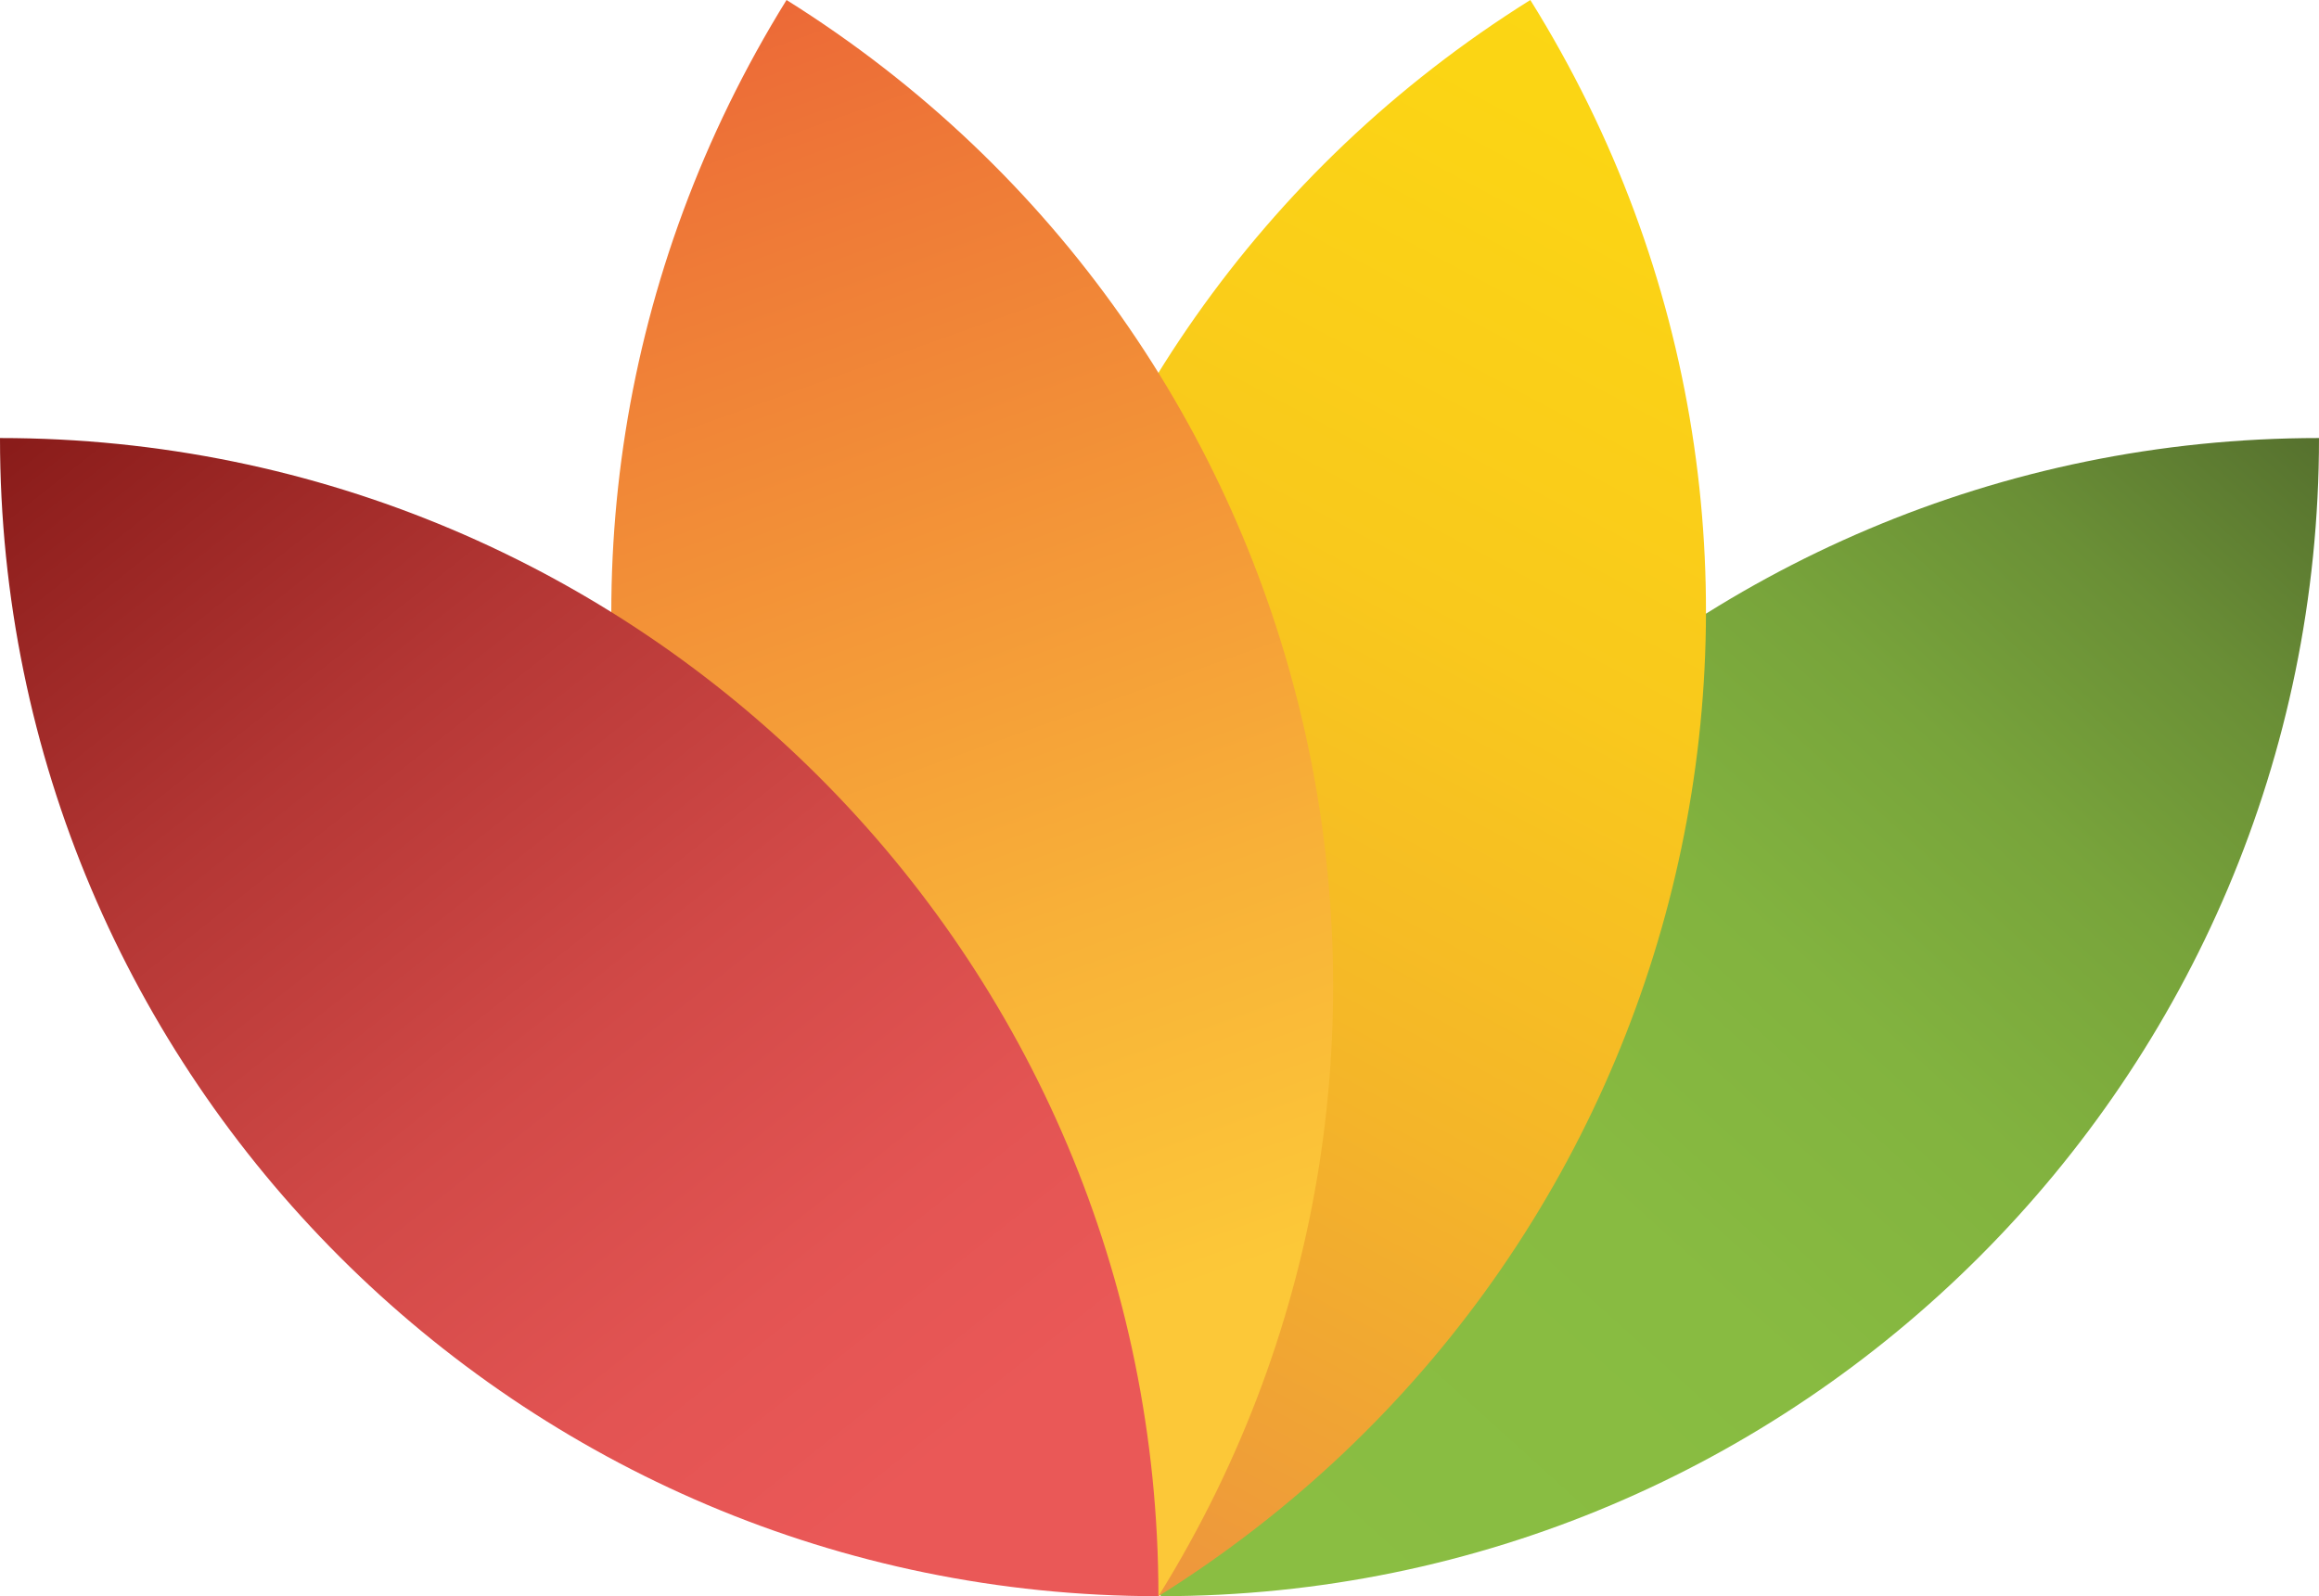
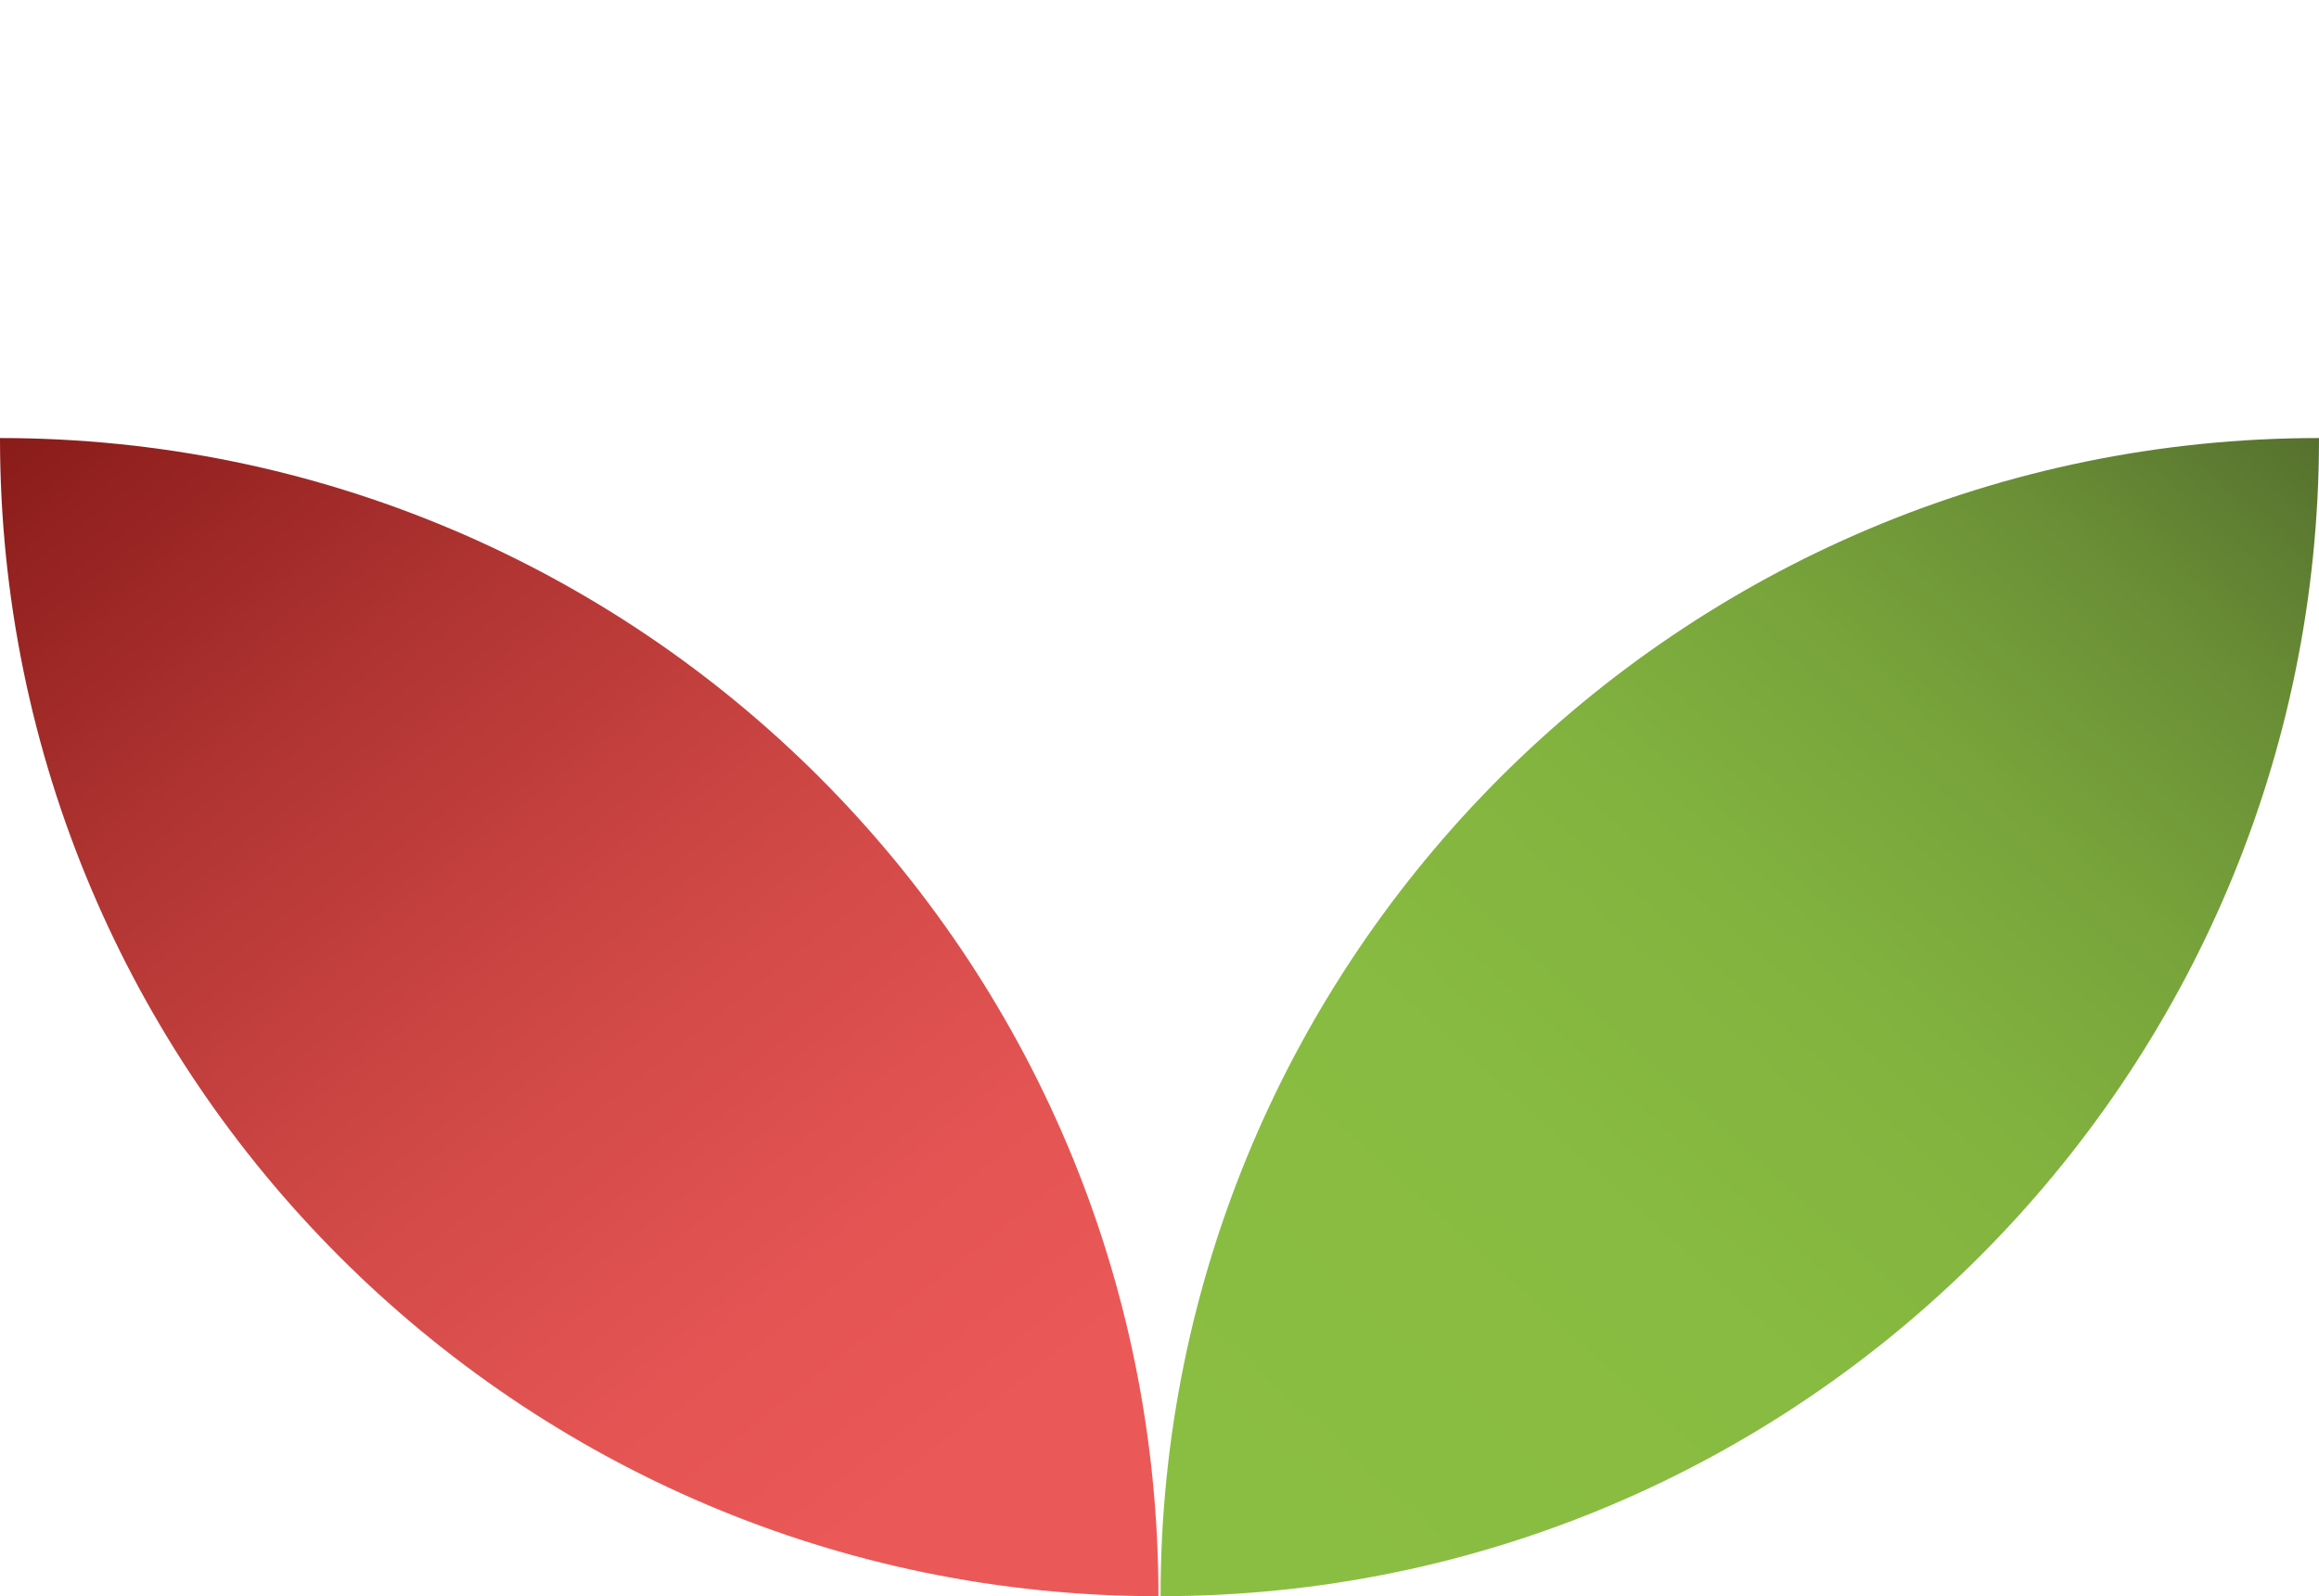
<svg xmlns="http://www.w3.org/2000/svg" version="1.1" viewBox="0 0 108.5 74.7" xml:space="preserve">
  <style type="text/css">
	.st0{enable-background:new    ;}
	.st1{fill:#FFFFFF;}
	.st2{fill:url(#SVGID_1_);}
	.st3{fill:url(#SVGID_00000024682716010944018070000004678864526226756225_);}
	.st4{fill:url(#SVGID_00000158730129415858793110000004114259957070613405_);}
	.st5{fill:url(#SVGID_00000109018607438442449780000017276495346283894166_);}
</style>
  <g transform="translate(-2.4,-4.7)">
    <linearGradient id="SVGID_1_" x1="61.653" x2="110.95" y1="8.523" y2="62.972" gradientTransform="matrix(1 0 0 -1 0 85.276)" gradientUnits="userSpaceOnUse">
      <stop stop-color="#8ABE42" offset="0" />
      <stop stop-color="#88BB41" offset=".303" />
      <stop stop-color="#82B33F" offset=".5" />
      <stop stop-color="#78A43B" offset=".667" />
      <stop stop-color="#6A8F36" offset=".817" />
      <stop stop-color="#58742F" offset=".955" />
      <stop stop-color="#51692C" offset="1" />
    </linearGradient>
    <path class="st2" d="m110.9 25.2c-29.9 0-54.2 24.3-54.2 54.2 29.9 0 54.2-24.3 54.2-54.2z" fill="url(#SVGID_1_)" />
    <linearGradient id="SVGID_00000022555127771681172930000003365649158040609164_" x1="91.361" x2="48.685" y1="92.18" y2="11.978" gradientTransform="matrix(1 0 0 -1 0 85.276)" gradientUnits="userSpaceOnUse">
      <stop stop-color="#FCD911" offset="0" />
      <stop stop-color="#FBD514" offset=".249" />
      <stop stop-color="#F9C91C" offset=".497" />
      <stop stop-color="#F4B529" offset=".744" />
      <stop stop-color="#EE993B" offset=".989" />
      <stop stop-color="#EE983C" offset="1" />
    </linearGradient>
-     <path d="M 74,4.7 C 48.6,20.6 40.8,54 56.6,79.4 82,63.5 89.9,30.2 74,4.7 Z" fill="url(#SVGID_00000022555127771681172930000003365649158040609164_)" />
    <linearGradient id="SVGID_00000143615180619797229200000008274211097536042941_" x1="56.325" x2="34.987" y1="19.64" y2="79.24" gradientTransform="matrix(1 0 0 -1 0 85.276)" gradientUnits="userSpaceOnUse">
      <stop stop-color="#FCC838" offset="0" />
      <stop stop-color="#F8B138" offset=".282" />
      <stop stop-color="#EE7737" offset=".87" />
      <stop stop-color="#EC6937" offset="1" />
    </linearGradient>
-     <path d="m39.2 4.7c25.4 15.9 33.2 49.3 17.4 74.7-25.5-15.9-33.2-49.2-17.4-74.7z" fill="url(#SVGID_00000143615180619797229200000008274211097536042941_)" />
    <linearGradient id="SVGID_00000003075022779427100370000010271356554362756256_" x1="46.202" x2="4.261" y1="11.883" y2="64.86" gradientTransform="matrix(1 0 0 -1 0 85.276)" gradientUnits="userSpaceOnUse">
      <stop stop-color="#EA5857" offset="0" />
      <stop stop-color="#E35453" offset=".163" />
      <stop stop-color="#D14947" offset=".391" />
      <stop stop-color="#B33634" offset=".658" />
      <stop stop-color="#8A1C1A" offset=".953" />
      <stop stop-color="#831816" offset=".997" />
    </linearGradient>
    <path d="m2.4 25.2c0 29.9 24.3 54.2 54.2 54.2 0-30-24.3-54.2-54.2-54.2z" fill="url(#SVGID_00000003075022779427100370000010271356554362756256_)" />
  </g>
</svg>